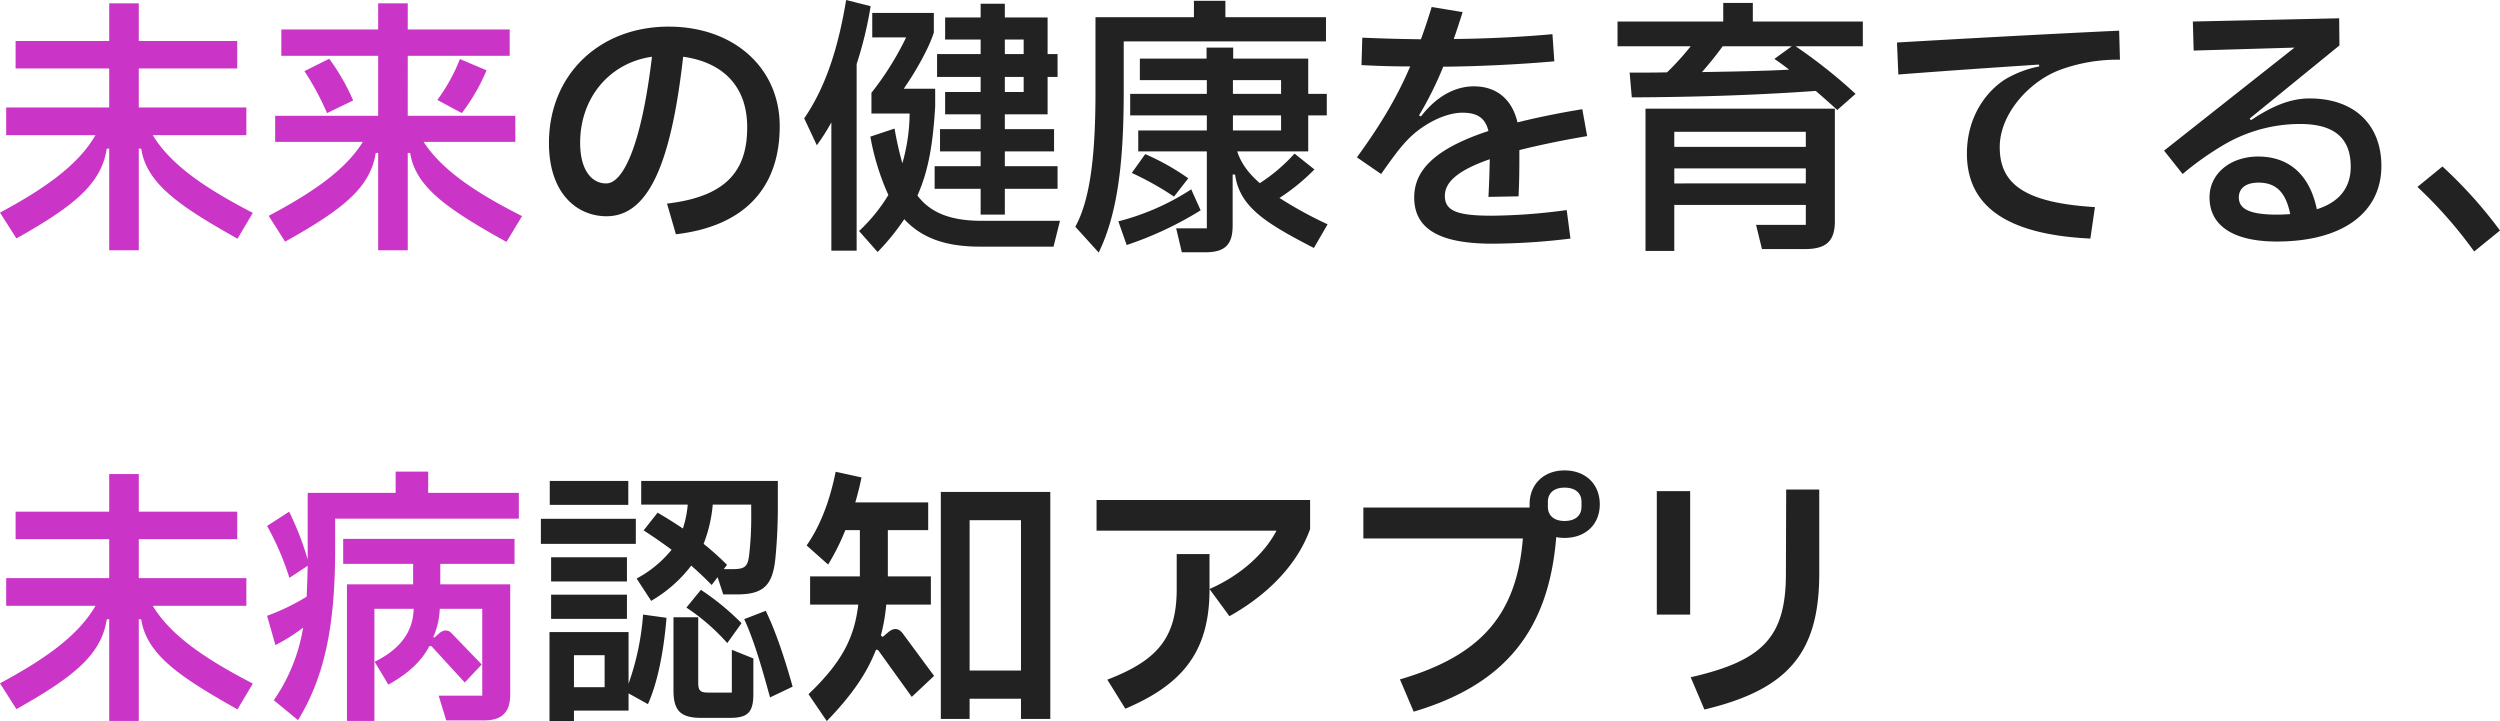
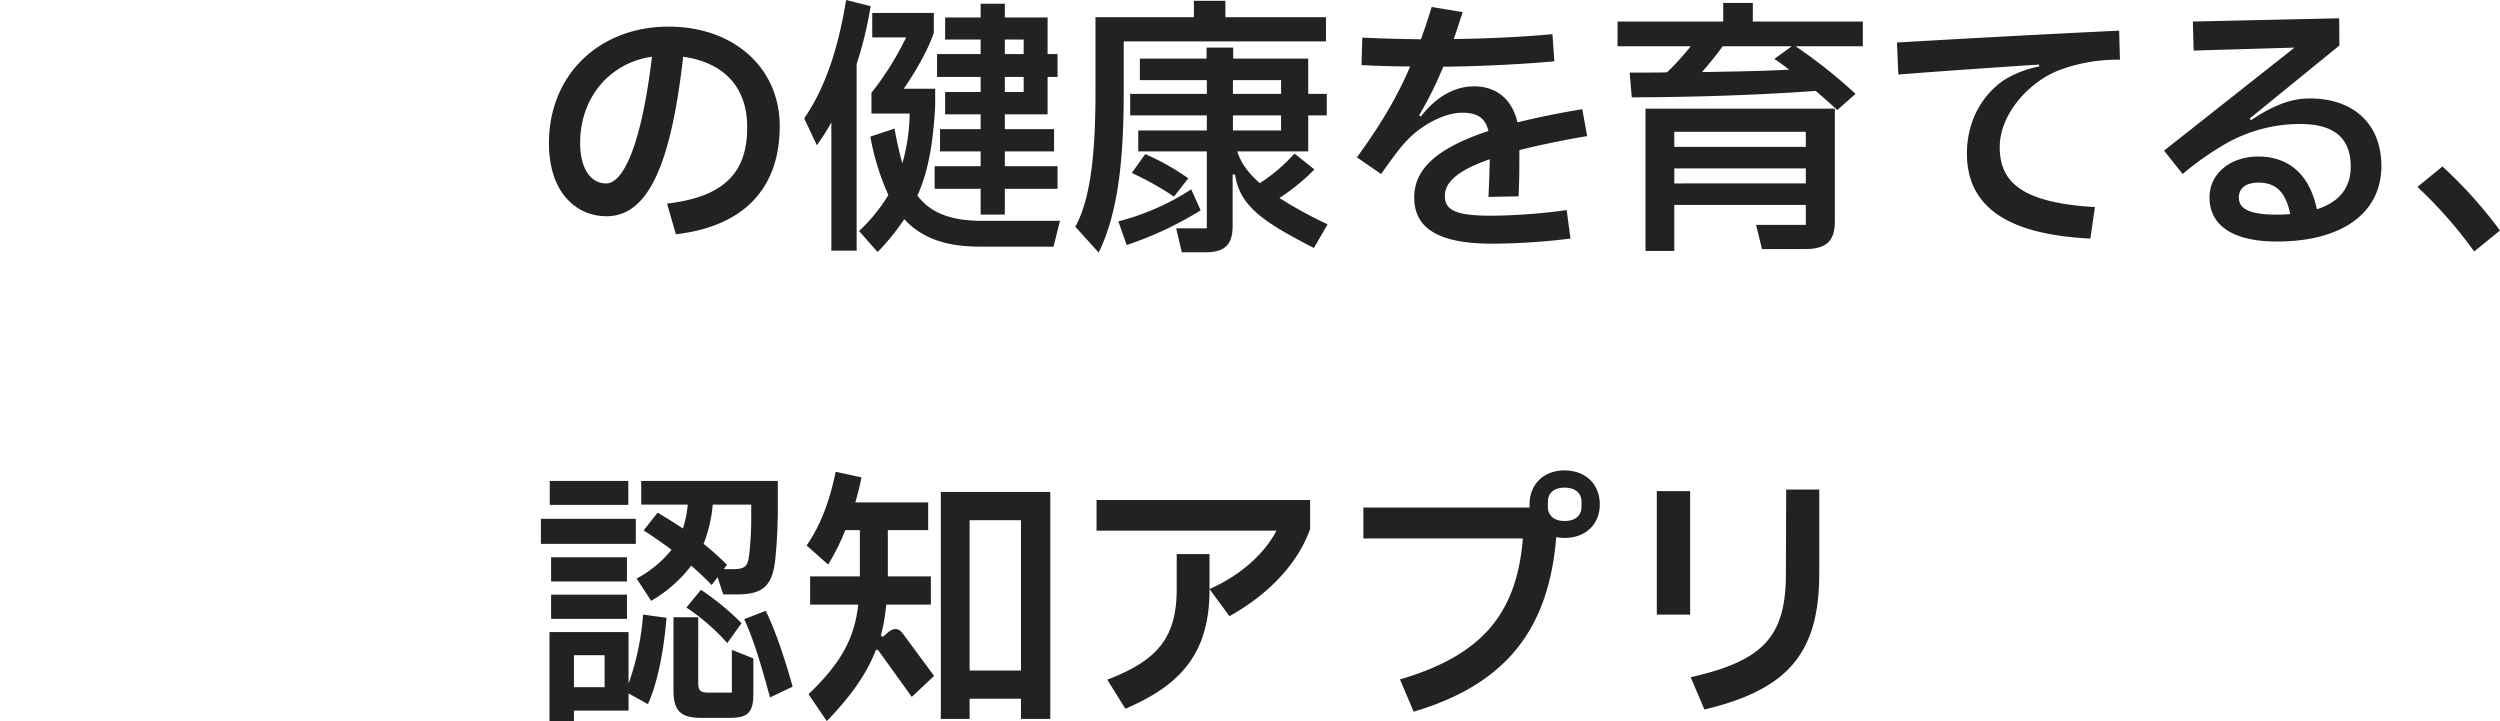
<svg xmlns="http://www.w3.org/2000/svg" width="743.6" height="214.561" viewBox="0 0 743.6 214.561">
  <g id="グループ_2306" data-name="グループ 2306" transform="translate(12297.5 19187)">
    <path id="パス_926" data-name="パス 926" d="M201.28-60.32c-20.64,0-35.6,14.32-35.6,34.64,0,15.04,8.4,21.76,17.12,21.76,12.48,0,19.2-15.6,22.8-47.44,12.08,1.68,19.04,9.04,19.04,20.88.08,13.52-6.8,20.8-23.84,22.8l2.64,9.12c20.08-2.32,30.88-13.52,30.88-32.16C234.32-48.08,220.64-60.32,201.28-60.32ZM182.72-13.68c-4.48,0-7.76-4.16-7.76-12.08,0-13.52,8.88-23.84,21.36-25.6C193.12-24.48,187.6-13.68,182.72-13.68Zm71.36-54.56c-2.4,14.56-6.24,26.16-12.48,35.2l3.76,8a61.921,61.921,0,0,0,4.32-6.8V6.32h7.52V-49.2a112.342,112.342,0,0,0,4.16-17.2Zm29.44,27.36v6.64h10.56v4.4H282v6.64h12.08v4.4H280.4v6.72h13.68V-4.4h7.2v-7.68h15.68V-18.8H301.28v-4.4h14.64v-6.64H301.28v-4.4H314V-45.36h2.96v-6.8H314V-63.04H301.28v-4.08h-7.2v4.08H283.52v6.56h10.56v4.32H281.12v6.8h12.96v4.48ZM294.4-2.56c-9.68,0-15.44-2.64-19.12-7.52,3.44-7.68,4.64-15.92,5.28-26.48v-5.28H271.2c3.2-4.56,7.36-11.68,8.96-16.72V-64.4H261.84v7.28h10.08A87.825,87.825,0,0,1,261.6-40.64v6.16h11.36a55.1,55.1,0,0,1-2.16,14.8A99.488,99.488,0,0,1,268.48-30l-7.2,2.4a72.956,72.956,0,0,0,5.36,17.36A50.822,50.822,0,0,1,257.92.48l5.52,6.24a68.467,68.467,0,0,0,7.92-9.76c4.96,5.36,11.92,8.16,22.4,8.16h22l1.92-7.68Zm12.48-53.92v4.32h-5.6v-4.32Zm-5.6,15.6v-4.48h5.6v4.48ZM396.8-55.92v-7.2H366.88V-68h-9.36v4.88H328.24v22.16c0,17.84-1.36,31.76-6,40.16l6.96,7.68c5.68-11.68,7.44-27.12,7.44-47.76V-55.92ZM382.96-9.36a60.386,60.386,0,0,0,10.4-8.48l-5.92-4.72a51.036,51.036,0,0,1-10.32,8.8c-3.68-3.2-5.68-6.24-6.72-9.44h21.12V-33.92h5.52v-6.4h-5.52V-50.8H369.2v-3.28h-7.92v3.28H341.44v6.4h19.92v4.08h-22.8v6.4h22.8v4.48h-20.4v6.24h20.4V-.32h-9.12l1.68,7.12h6.96c5.76,0,8.16-2.16,8.16-7.92v-15.2h.72C371.12-6.72,378.64-2,393.2,5.52l4.08-7.04A121.5,121.5,0,0,1,382.96-9.36Zm.48-35.04v4.08H369.12V-44.4Zm0,10.48v4.48H369.12v-4.48ZM339.04-16.8A89.768,89.768,0,0,1,351.6-9.76l4.24-5.44a70.671,70.671,0,0,0-12.8-7.2Zm17.68,4.88A72.745,72.745,0,0,1,335.04-2.4l2.48,7.04a104.1,104.1,0,0,0,22-10.32Zm89.36,7.84c-10.48,0-13.92-1.52-13.92-5.92,0-3.84,3.44-7.44,13.36-10.88-.08,3.12-.16,6.96-.4,11.2l8.96-.16c.24-5.12.24-9.04.24-13.76,5.44-1.36,12.08-2.8,20.16-4.16l-1.44-8c-7.36,1.2-13.84,2.56-19.28,3.92-1.6-6.88-6.24-10.72-12.96-10.72-5.68,0-11.2,3.04-15.76,8.96l-.56-.32a106.08,106.08,0,0,0,7.2-14.48c10.56-.08,23.28-.72,33.04-1.6l-.56-8.08c-9.44.88-20.32,1.36-29.36,1.44.88-2.48,1.76-5.2,2.64-8l-9.2-1.52c-1.04,3.36-2.08,6.56-3.2,9.6-6.48-.08-12-.24-17.44-.48l-.24,8.16c4.4.24,9.2.4,14.48.4-3.92,9.2-8.8,17.36-15.84,27.04l7.2,4.96c4.72-6.72,6.32-8.64,8.56-10.88,4.4-4.24,10.72-7.36,15.6-7.36,4.4,0,6.8,1.52,7.76,5.44-16.48,5.44-22.08,12-22.08,19.76,0,9.28,7.36,13.76,23.2,13.76a194.99,194.99,0,0,0,23.28-1.52L468.4-5.76A172.094,172.094,0,0,1,446.08-4.08Zm77.68-57.76v-5.52h-8.8v5.52H483.52v7.36h21.76a77.214,77.214,0,0,1-7.04,7.76c-3.6.08-7.36.08-11.12.08l.64,7.36c19.76-.08,38.08-.72,54.72-1.92,2.24,1.92,4.4,3.84,6.4,5.68l5.44-4.8a153.394,153.394,0,0,0-17.84-14.16h20v-7.36Zm10.8,14.32c-7.44.4-16.32.56-25.92.72,2.32-2.64,4.48-5.36,6.16-7.68h20.56l-5.2,3.76C531.6-49.76,533.04-48.72,534.56-47.52ZM500.4,6.4V-7.28h39.12v5.92h-14.8l1.76,7.2h12.8c6.16,0,8.88-2.24,8.88-8.24V-35.92H491.84V6.4Zm39.12-30.96H500.4v-4.48h39.12Zm-39.12,6.4h39.12v4.48H500.4ZM625.52-6.64c-20.96-1.28-28.32-6.88-28.32-17.84,0-10.16,9.2-19.92,18.32-23.12a49.478,49.478,0,0,1,17.44-2.88l-.24-8.64c-23.84,1.12-48.08,2.48-66.08,3.52l.4,9.52c16.64-1.28,29.92-2.16,41.84-2.96l.08.56a31.247,31.247,0,0,0-10.4,4c-6,4-11.12,11.6-11.12,21.92,0,15.44,11.52,24.08,36.72,25.28Zm63.84-32.32c-5.6,0-10.96,2.16-17.44,6.48l-.4-.48,26.72-21.76-.08-8.08-43.52.96.24,8.64,30-.88-38.8,30.64,5.52,6.96a87.383,87.383,0,0,1,13.28-9.28,44.7,44.7,0,0,1,21.68-5.6c10.56,0,15.04,4.56,15.04,12.72,0,6.24-3.44,10.56-10.08,12.64-2.16-10.48-8.48-15.68-17.44-15.68-8.24,0-14.48,5.04-14.48,12.16,0,8.32,6.96,13.12,20,13.12,19.44,0,31.12-8.48,31.12-22.48C710.72-30.96,702.88-38.96,689.36-38.96ZM668.32-9.52c0-2.72,2.08-4.4,5.84-4.4,4.96,0,8.08,2.56,9.44,9.36-1.2.08-2.56.16-3.92.16C671.36-4.4,668.32-6.16,668.32-9.52ZM746,.32a132.908,132.908,0,0,0-17.12-19.04l-7.44,6.08a130.284,130.284,0,0,1,16.88,19.2ZM165.92,74.8v7.12h23.36V74.8Zm30.16,35.68A40.647,40.647,0,0,0,208,100c2,1.76,4.08,3.68,6.08,5.76l1.76-2.32,1.68,5.12h4.16c7.92,0,10.56-2.8,11.36-10.8a158.989,158.989,0,0,0,.72-16V74.8H193.12v7.04h13.84a31.156,31.156,0,0,1-1.44,7.12c-2.48-1.68-4.96-3.2-7.52-4.72l-4.16,5.28c2.72,1.76,5.52,3.68,8.32,5.76a33.837,33.837,0,0,1-10.4,8.56Zm29.76-28.64v2.48a100.2,100.2,0,0,1-.56,12.08c-.4,3.76-1.12,4.64-4.88,4.64h-2.72l.96-1.28a84.467,84.467,0,0,0-6.96-6.24,41.721,41.721,0,0,0,2.72-11.68Zm-62.56,4.24v7.44h28.24V86.08Zm3.04,11.44v7.2h22.56v-7.2Zm40.24,14.96a61.721,61.721,0,0,1,12.16,10.56l4.24-5.92a75.889,75.889,0,0,0-12.08-9.92Zm-17.68,3.36v-7.2H166.32v7.2Zm34.88.08c3.12,6.64,5.84,16.56,7.68,23.28l6.72-3.2c-2-7.2-4.8-16-8-22.56Zm-34.4,3.84H165.84v26.56h7.28v-3.2h16.24V138l5.76,3.2c3.28-7.28,4.88-17.6,5.52-25.68l-6.96-.96a78.787,78.787,0,0,1-4.32,20.56Zm23.68,18c-2.32,0-2.96-.56-2.96-2.96V115.36h-7.36v21.76c0,6.08,2.16,8.16,8.24,8.16h8.64c5.36,0,6.88-1.76,6.88-7.2V127.6l-6.4-2.56v12.72Zm-39.92-1.6v-9.52h9.12v9.52Zm91.84-14.96-.56-.4a53.751,53.751,0,0,0,1.6-9.2h13.28v-8.4h-12.8V89.44h12V81.2H256.8c.72-2.48,1.36-4.96,1.84-7.44l-7.68-1.68C249.2,80.8,246.4,88.16,242.32,94l6.4,5.68a67.919,67.919,0,0,0,5.12-10.24h4.32V103.2h-14.8v8.4h14.32c-1.12,9.52-4.56,16.88-14.8,26.64l5.44,8c7.36-7.6,11.84-14.08,14.56-21.04.24-.32.56-.24.88.16l9.84,13.68,6.64-6.24-9.28-12.56c-1.28-1.76-2.8-1.76-4.4-.4Zm17.28,24.4h8.56v-6h15.28v6h8.72V78.08H282.24Zm8.56-59.12h15.28V131.2H290.8Zm77.28,28.56c11.2-6.24,20.16-15.2,24-25.92V80.48H328.56V89.6h53.52c-3.52,6.72-10.48,13.2-19.92,17.36Zm-30.96,27.52c16.56-7.04,25.04-16.56,25.04-35.44V96.56H352.4v10.4c0,14.72-5.92,21.28-20.64,26.96ZM467.76,71.68c-6.24,0-10.4,4.16-10.4,10.08v.96H407.92v9.2h47.44c-1.84,22.8-12.56,34.88-36.56,41.92l4.08,9.6c26.72-7.92,40.16-23.76,42.4-51.92a12.421,12.421,0,0,0,2.48.24c6.32,0,10.48-4.08,10.48-10S474.08,71.68,467.76,71.68Zm5.04,10.8c0,2.64-1.84,4.24-5.04,4.24-3.12,0-4.96-1.6-4.96-4.24V81.04c0-2.64,1.84-4.24,4.96-4.24,3.2,0,5.04,1.6,5.04,4.24Zm36.56,60.32c24.8-5.92,34.16-16.72,34.16-40.48V77.36h-9.84l-.08,25.04c0,18.96-6.96,25.92-28.32,30.8Zm-4.24-28.24V77.84H495.2v36.72Z" transform="translate(-12299.9 -19118.76)" fill="#222" />
-     <path id="パス_927" data-name="パス 927" d="M75.68-27.92v-8.24h-32v-11.6H72.96v-8.16H43.68v-11.2h-8.8v11.2H7.04v8.16H34.88v11.6H4.24v8.24H30.8C25.6-18.88,15.36-11.84,2.4-4.88L7.28,2.8C24.4-6.8,32.56-13.44,34.16-23.92h.72V6.32h8.8V-23.92h.72C46-13.44,55.84-6.8,73.04,2.88L77.6-4.8C64-11.84,53.28-18.88,47.84-27.92Zm80,2v-7.76h-32V-51.52H154v-7.84H123.68v-7.76h-8.8v7.76H86.08v7.84h28.8v17.84H84.24v7.76h26.08c-5.28,8.56-15.36,15.28-28,22L87.2,3.76c17.2-9.6,25.36-16.08,26.96-26.4h.72V6.32h8.8V-22.64h.72C126-12.32,135.84-5.76,153.04,3.84l4.64-7.68c-13.28-6.72-23.76-13.52-29.28-22.08ZM92.96-46.96a82.524,82.524,0,0,1,6.72,12.48l7.76-3.76a62.663,62.663,0,0,0-7.12-12.4Zm46.8,12.48a58.325,58.325,0,0,0,7.36-12.72l-7.92-3.36a52.53,52.53,0,0,1-6.72,12.16ZM75.68,112.08v-8.24h-32V92.24H72.96V84.08H43.68V72.88h-8.8v11.2H7.04v8.16H34.88v11.6H4.24v8.24H30.8c-5.2,9.04-15.44,16.08-28.4,23.04l4.88,7.68c17.12-9.6,25.28-16.24,26.88-26.72h.72v30.24h8.8V116.08h.72c1.6,10.48,11.44,17.12,28.64,26.8l4.56-7.68c-13.6-7.04-24.32-14.08-29.76-23.12Zm54.08-39.92h-9.68v6.32H93.92V98.32A86.28,86.28,0,0,0,88.4,84.08l-6.56,4.24a82.086,82.086,0,0,1,6.64,15.44l5.44-3.6c-.08,3.36-.16,6.4-.32,9.2a63.9,63.9,0,0,1-11.76,5.68l2.48,8.72a53.928,53.928,0,0,0,8.24-5.2,52.678,52.678,0,0,1-8.72,21.6l7.2,5.92c8.32-13.52,11.04-29.36,11.04-50.72v-9.2h54.64V78.48H129.76ZM125.28,99.6v6.08H105.6v40.64h8.16V112.96h11.68c-.16,6.96-4.16,12.08-11.6,15.76l4.08,6.8c6-3.36,9.76-6.96,12-11.12.24-.48.64-.48,1.04-.08l9.68,10.56,5.04-5.36-8.96-9.28c-1.12-1.2-2.56-1.04-3.84.16l-1.28,1.12-.32-.16a22.833,22.833,0,0,0,1.92-8.4h12.64V138.8H132.88l2.24,7.36h11.2c5.6,0,7.84-2.64,7.84-7.76V105.68h-20.8V99.6h22.08V92.16H104.48V99.6Z" transform="translate(-12299.9 -19118.881)" fill="#ca34c7" />
  </g>
</svg>